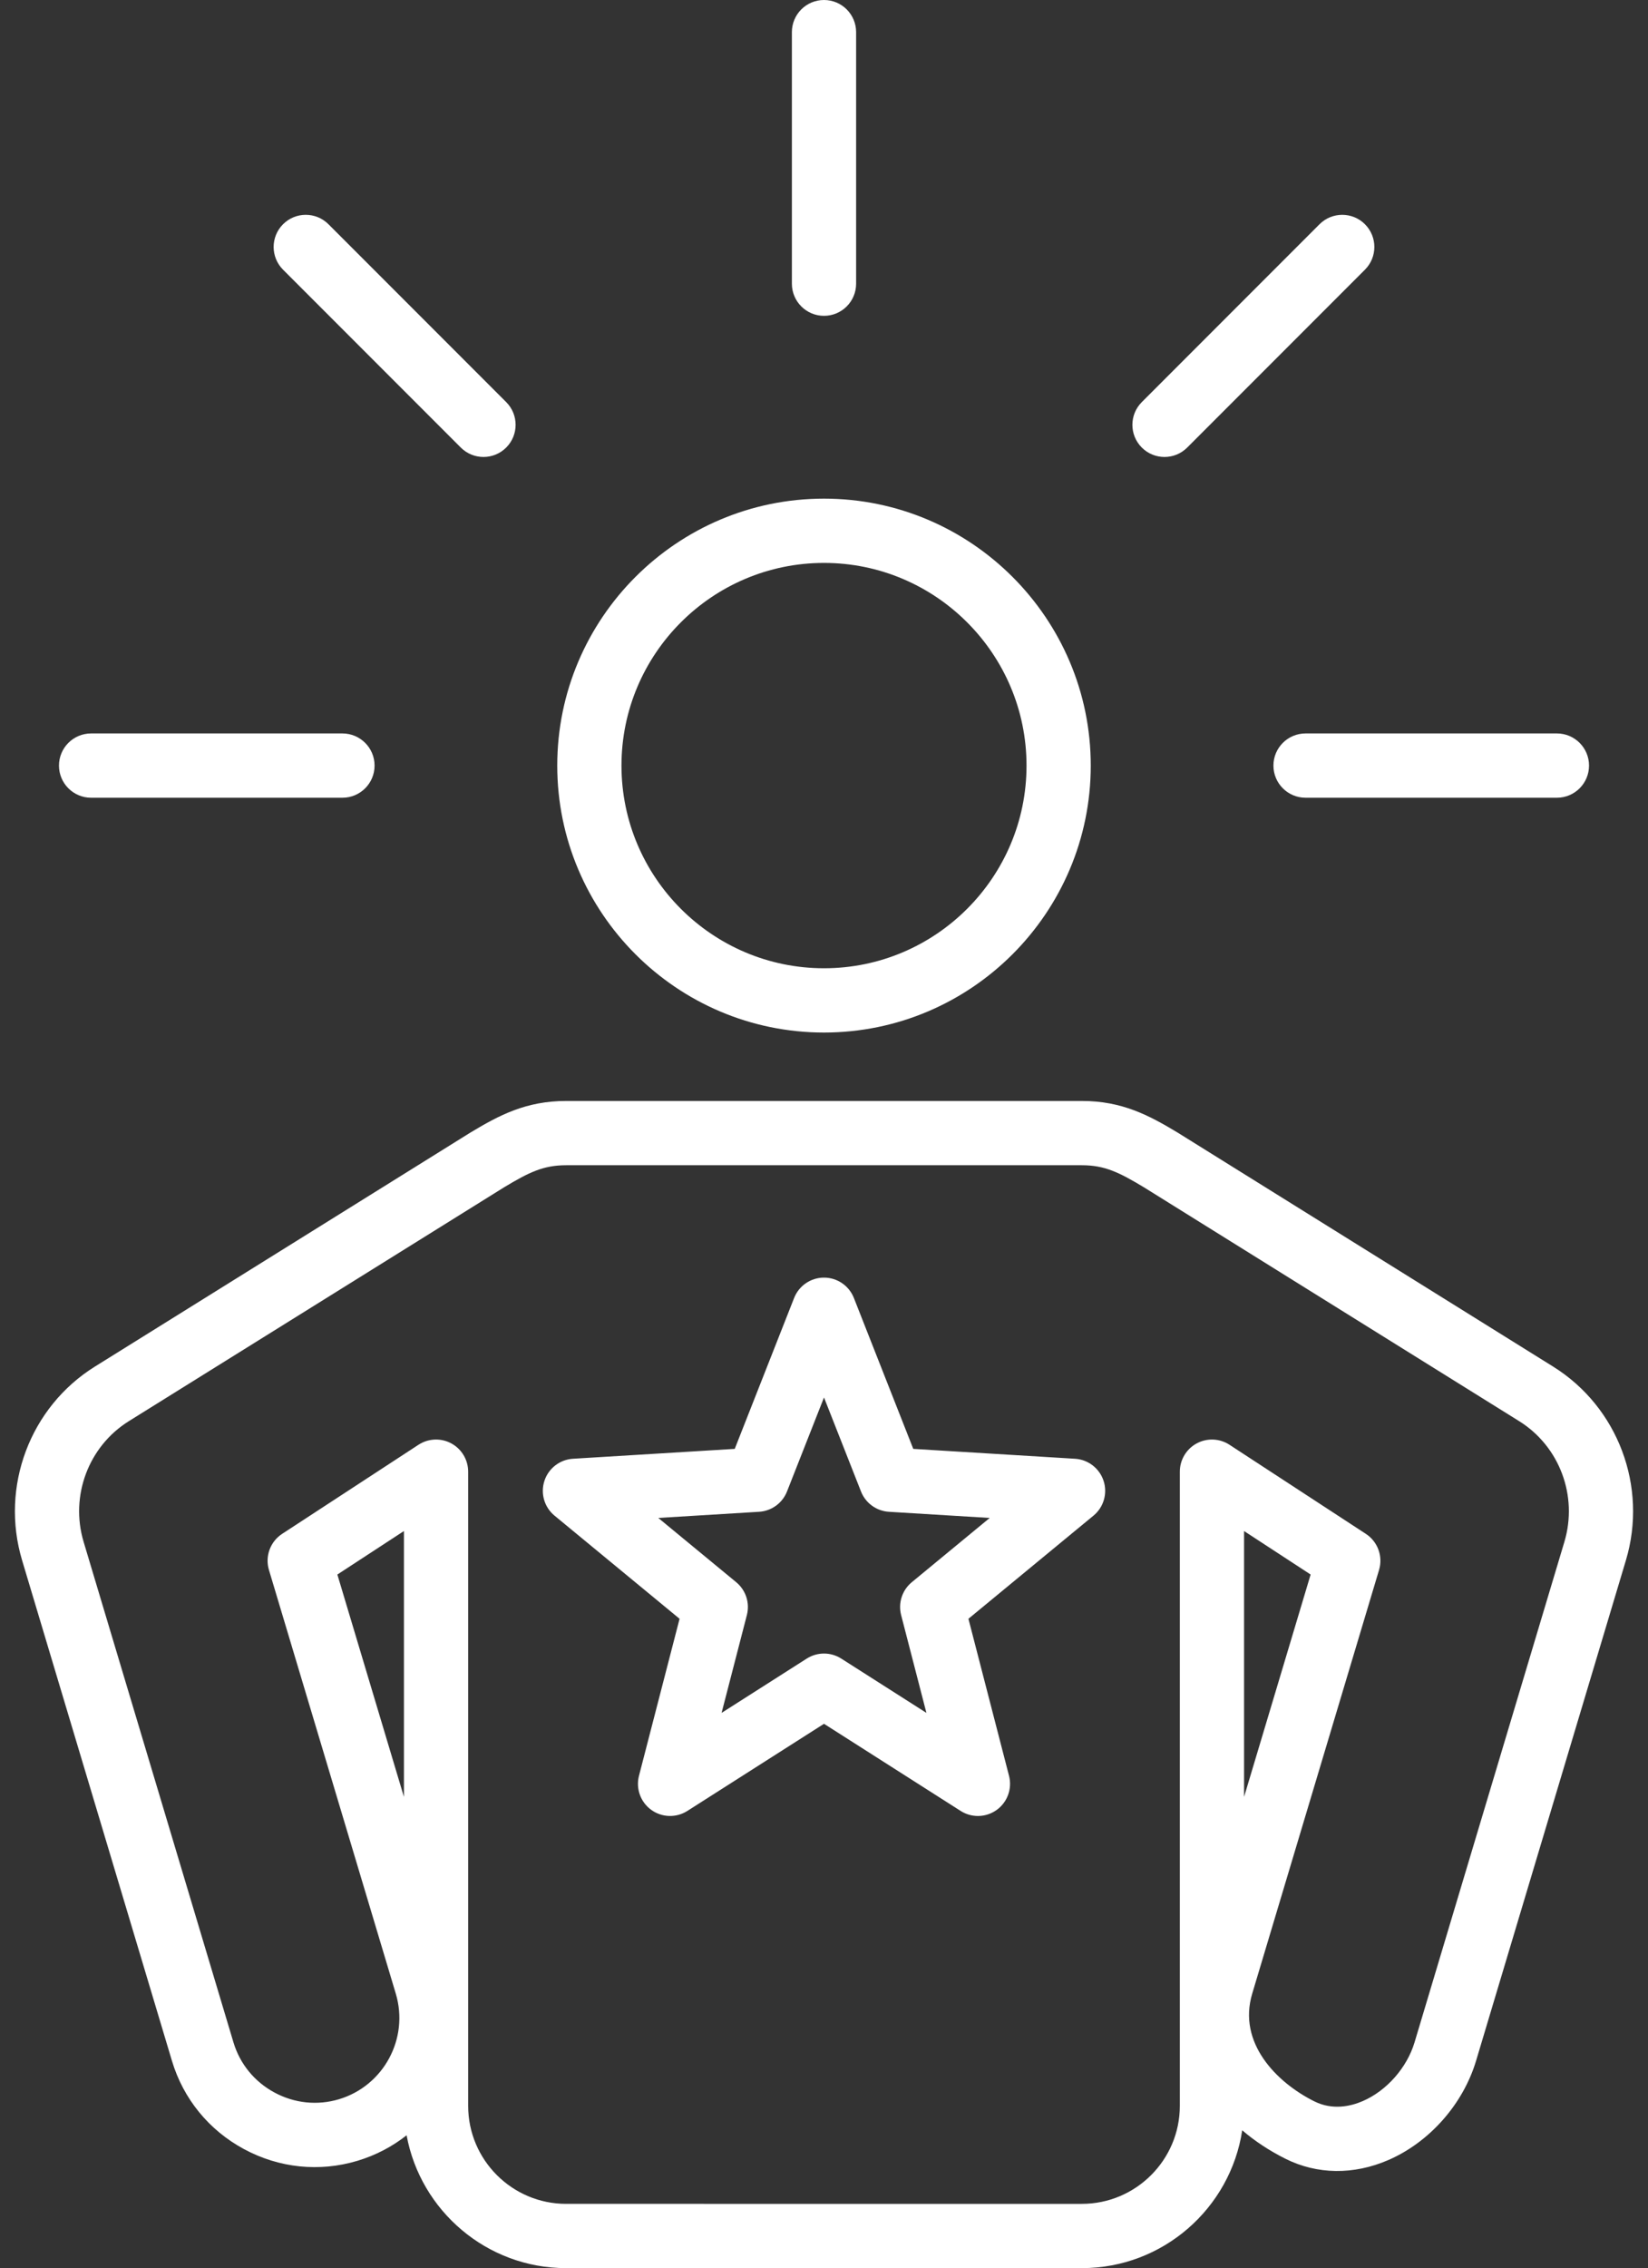
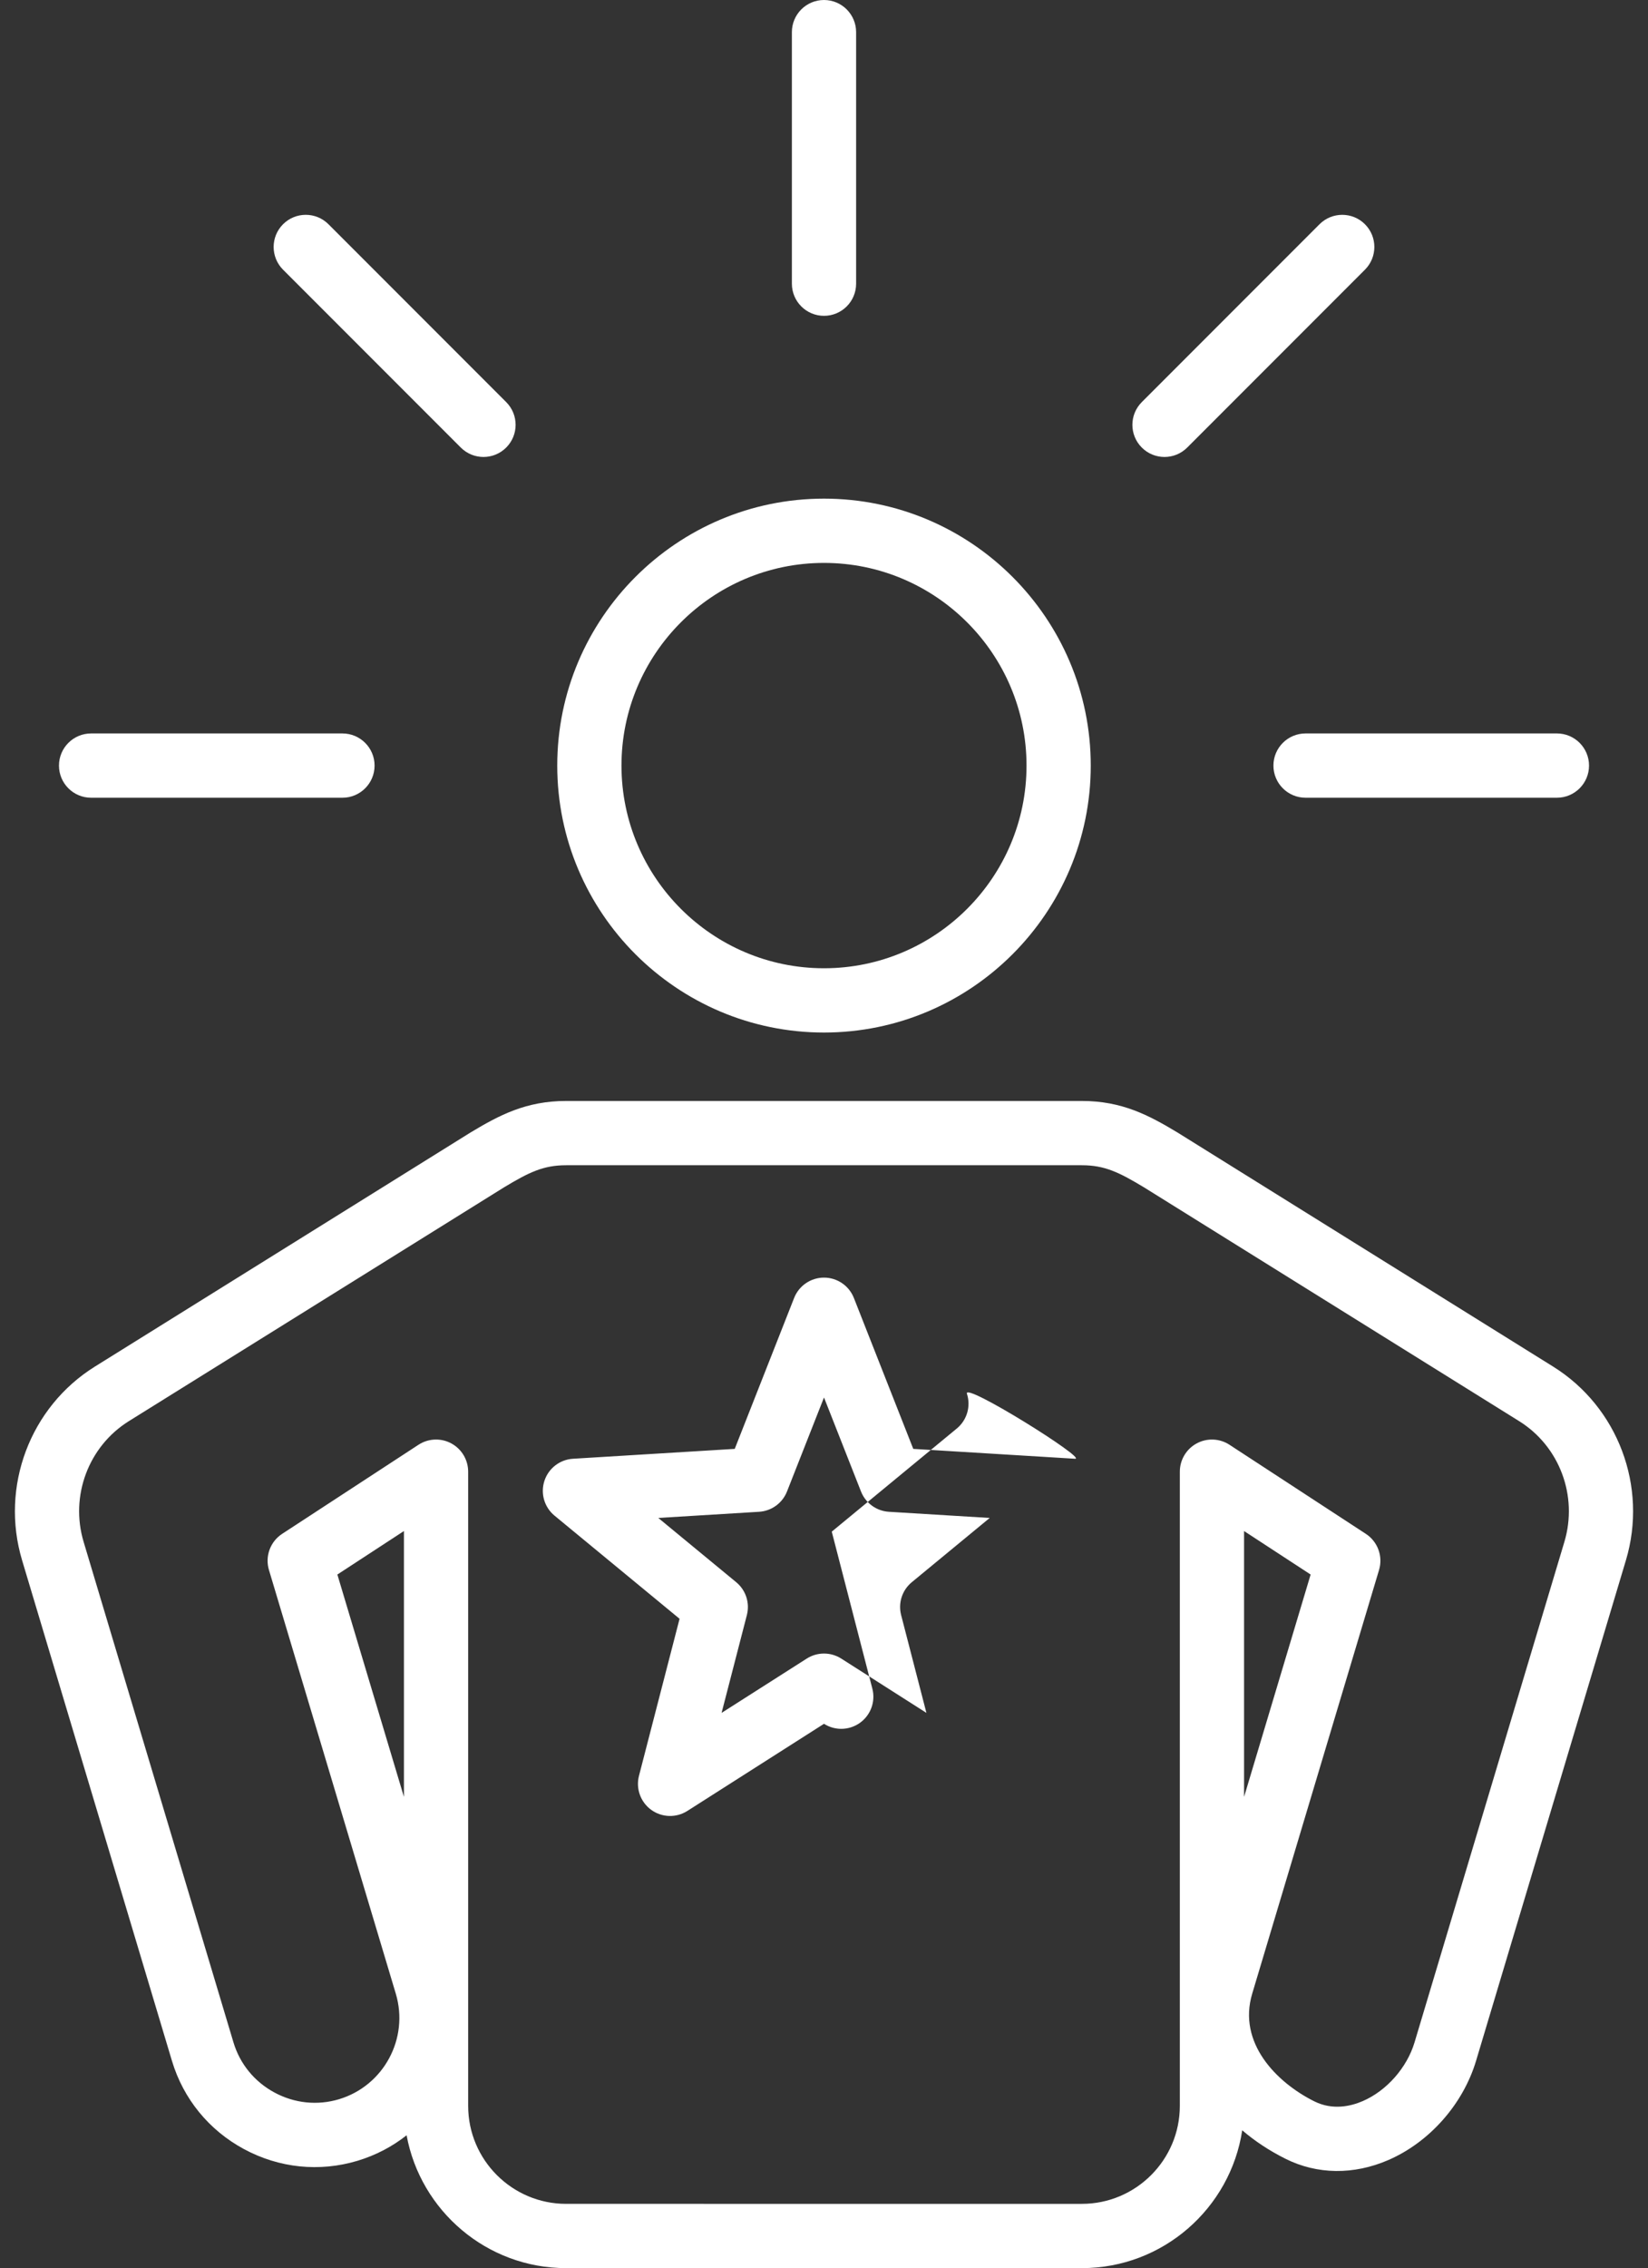
<svg xmlns="http://www.w3.org/2000/svg" fill="#ffffff" height="494" preserveAspectRatio="xMidYMid meet" version="1" viewBox="76.4 9.0 359.2 494.0" width="359.2" zoomAndPan="magnify">
  <rect x="76.4" y="9.0" width="359.2" height="494.0" fill="#333333" stroke="none" />
  <g id="change1_1">
-     <path d="M414.917,306.642l-81.833-50.959c-0.03-0.019-0.062-0.037-0.092-0.056c-6.218-3.74-12.073-6.836-20.781-6.836H199.788 c-8.707,0-14.562,3.096-20.78,6.836c-0.03,0.019-0.062,0.037-0.092,0.056l-81.833,50.959c-14.146,8.81-20.673,26.157-15.87,42.186 l32.661,109.017c2.48,8.28,8.061,15.112,15.714,19.236c7.653,4.125,16.428,5.027,24.707,2.548c4.014-1.202,7.621-3.115,10.729-5.562 C168.051,490.505,182.488,503,199.788,503h112.423c17.68,0,32.37-13.048,34.946-30.02c2.742,2.346,5.897,4.438,9.427,6.203 c6.896,3.447,14.852,3.549,22.398,0.286c8.975-3.88,16.311-12.166,19.145-21.626l32.66-109.017 C435.589,332.798,429.062,315.45,414.917,306.642z M164.441,400.362l-14.509-48.428l14.509-9.472V400.362z M417.377,344.81 l-32.66,109.017c-1.654,5.522-6.086,10.544-11.288,12.793c-2.613,1.127-6.57,2.05-10.584,0.043 c-8.238-4.119-16.721-12.729-13.514-23.437l27.647-92.284c0.891-2.972-0.281-6.175-2.879-7.87l-29.715-19.399 c-2.151-1.405-4.898-1.518-7.159-0.294c-2.259,1.223-3.667,3.586-3.667,6.155v138.119c0,11.771-9.576,21.348-21.348,21.348H199.788 c-11.771,0-21.347-9.576-21.347-21.348V329.533c0-2.569-1.408-4.933-3.667-6.155c-1.043-0.564-2.188-0.845-3.333-0.845 c-1.335,0-2.668,0.382-3.826,1.139L137.9,343.071c-2.598,1.695-3.77,4.898-2.879,7.87l27.647,92.284 c2.922,9.755-2.638,20.069-12.393,22.992c-4.7,1.406-9.688,0.888-14.048-1.462c-4.36-2.35-7.536-6.231-8.944-10.93L94.623,344.81 c-2.994-9.995,1.061-20.804,9.86-26.283l81.786-50.931c5.434-3.266,8.548-4.805,13.519-4.805h112.423 c4.971,0,8.087,1.539,13.52,4.805l81.786,50.931C416.316,324.006,420.371,334.813,417.377,344.81z M347.559,400.362v-57.899 l14.508,9.472L347.559,400.362z M256,233.888c32.06,0,58.142-26.083,58.142-58.143c0-32.059-26.082-58.141-58.142-58.141 s-58.142,26.082-58.142,58.141C197.858,207.805,223.94,233.888,256,233.888z M256,131.604c24.34,0,44.142,19.802,44.142,44.141 c0,24.341-19.802,44.143-44.142,44.143s-44.142-19.802-44.142-44.143C211.858,151.406,231.66,131.604,256,131.604z M249,70.788V16 c0-3.866,3.134-7,7-7s7,3.134,7,7v54.788c0,3.866-3.134,7-7,7S249,74.654,249,70.788z M325.268,106.479 c-2.734-2.733-2.734-7.165,0-9.898l38.739-38.741c2.734-2.734,7.167-2.733,9.899-0.001c2.734,2.734,2.734,7.166,0,9.899 l-38.739,38.741c-1.367,1.367-3.159,2.051-4.95,2.051S326.634,107.846,325.268,106.479z M360.958,168.746h54.788 c3.866,0,7,3.134,7,7s-3.134,7-7,7h-54.788c-3.866,0-7-3.134-7-7S357.092,168.746,360.958,168.746z M89.254,175.746 c0-3.866,3.134-7,7-7h54.788c3.866,0,7,3.134,7,7s-3.134,7-7,7H96.254C92.388,182.746,89.254,179.612,89.254,175.746z M138.093,67.737c-2.734-2.733-2.734-7.165,0-9.898c2.732-2.734,7.166-2.734,9.898,0l38.741,38.741c2.734,2.733,2.734,7.165,0,9.898 c-1.366,1.367-3.158,2.051-4.949,2.051s-3.583-0.684-4.949-2.051L138.093,67.737z M310.713,326.719l-35.257-2.152L262.513,291.7 c-1.054-2.676-3.637-4.435-6.513-4.435s-5.459,1.759-6.513,4.435l-12.943,32.866l-35.257,2.152c-2.87,0.176-5.342,2.089-6.23,4.824 s-0.015,5.735,2.205,7.564l27.258,22.466l-8.847,34.197c-0.721,2.784,0.335,5.726,2.662,7.416c2.327,1.689,5.451,1.784,7.876,0.24 L256,384.445l29.789,18.981c1.15,0.732,2.457,1.097,3.762,1.097c1.446,0,2.891-0.448,4.114-1.337 c2.327-1.69,3.383-4.632,2.662-7.416l-8.847-34.197l27.258-22.466c2.22-1.829,3.094-4.829,2.205-7.564 S313.583,326.895,310.713,326.719z M275.134,353.607c-2.1,1.73-3.006,4.521-2.324,7.154l5.512,21.306l-18.56-11.826 c-1.147-0.731-2.454-1.097-3.762-1.097s-2.614,0.365-3.762,1.097l-18.56,11.826l5.512-21.306c0.682-2.634-0.225-5.424-2.324-7.154 l-16.983-13.998l21.967-1.341c2.716-0.166,5.09-1.891,6.086-4.422L256,313.369l8.064,20.478c0.996,2.531,3.37,4.256,6.086,4.422 l21.967,1.341L275.134,353.607z" />
+     <path d="M414.917,306.642l-81.833-50.959c-0.03-0.019-0.062-0.037-0.092-0.056c-6.218-3.74-12.073-6.836-20.781-6.836H199.788 c-8.707,0-14.562,3.096-20.78,6.836c-0.03,0.019-0.062,0.037-0.092,0.056l-81.833,50.959c-14.146,8.81-20.673,26.157-15.87,42.186 l32.661,109.017c2.48,8.28,8.061,15.112,15.714,19.236c7.653,4.125,16.428,5.027,24.707,2.548c4.014-1.202,7.621-3.115,10.729-5.562 C168.051,490.505,182.488,503,199.788,503h112.423c17.68,0,32.37-13.048,34.946-30.02c2.742,2.346,5.897,4.438,9.427,6.203 c6.896,3.447,14.852,3.549,22.398,0.286c8.975-3.88,16.311-12.166,19.145-21.626l32.66-109.017 C435.589,332.798,429.062,315.45,414.917,306.642z M164.441,400.362l-14.509-48.428l14.509-9.472V400.362z M417.377,344.81 l-32.66,109.017c-1.654,5.522-6.086,10.544-11.288,12.793c-2.613,1.127-6.57,2.05-10.584,0.043 c-8.238-4.119-16.721-12.729-13.514-23.437l27.647-92.284c0.891-2.972-0.281-6.175-2.879-7.87l-29.715-19.399 c-2.151-1.405-4.898-1.518-7.159-0.294c-2.259,1.223-3.667,3.586-3.667,6.155v138.119c0,11.771-9.576,21.348-21.348,21.348H199.788 c-11.771,0-21.347-9.576-21.347-21.348V329.533c0-2.569-1.408-4.933-3.667-6.155c-1.043-0.564-2.188-0.845-3.333-0.845 c-1.335,0-2.668,0.382-3.826,1.139L137.9,343.071c-2.598,1.695-3.77,4.898-2.879,7.87l27.647,92.284 c2.922,9.755-2.638,20.069-12.393,22.992c-4.7,1.406-9.688,0.888-14.048-1.462c-4.36-2.35-7.536-6.231-8.944-10.93L94.623,344.81 c-2.994-9.995,1.061-20.804,9.86-26.283l81.786-50.931c5.434-3.266,8.548-4.805,13.519-4.805h112.423 c4.971,0,8.087,1.539,13.52,4.805l81.786,50.931C416.316,324.006,420.371,334.813,417.377,344.81z M347.559,400.362v-57.899 l14.508,9.472L347.559,400.362z M256,233.888c32.06,0,58.142-26.083,58.142-58.143c0-32.059-26.082-58.141-58.142-58.141 s-58.142,26.082-58.142,58.141C197.858,207.805,223.94,233.888,256,233.888z M256,131.604c24.34,0,44.142,19.802,44.142,44.141 c0,24.341-19.802,44.143-44.142,44.143s-44.142-19.802-44.142-44.143C211.858,151.406,231.66,131.604,256,131.604z M249,70.788V16 c0-3.866,3.134-7,7-7s7,3.134,7,7v54.788c0,3.866-3.134,7-7,7S249,74.654,249,70.788z M325.268,106.479 c-2.734-2.733-2.734-7.165,0-9.898l38.739-38.741c2.734-2.734,7.167-2.733,9.899-0.001c2.734,2.734,2.734,7.166,0,9.899 l-38.739,38.741c-1.367,1.367-3.159,2.051-4.95,2.051S326.634,107.846,325.268,106.479z M360.958,168.746h54.788 c3.866,0,7,3.134,7,7s-3.134,7-7,7h-54.788c-3.866,0-7-3.134-7-7S357.092,168.746,360.958,168.746z M89.254,175.746 c0-3.866,3.134-7,7-7h54.788c3.866,0,7,3.134,7,7s-3.134,7-7,7H96.254C92.388,182.746,89.254,179.612,89.254,175.746z M138.093,67.737c-2.734-2.733-2.734-7.165,0-9.898c2.732-2.734,7.166-2.734,9.898,0l38.741,38.741c2.734,2.733,2.734,7.165,0,9.898 c-1.366,1.367-3.158,2.051-4.949,2.051s-3.583-0.684-4.949-2.051L138.093,67.737z M310.713,326.719l-35.257-2.152L262.513,291.7 c-1.054-2.676-3.637-4.435-6.513-4.435s-5.459,1.759-6.513,4.435l-12.943,32.866l-35.257,2.152c-2.87,0.176-5.342,2.089-6.23,4.824 s-0.015,5.735,2.205,7.564l27.258,22.466l-8.847,34.197c-0.721,2.784,0.335,5.726,2.662,7.416c2.327,1.689,5.451,1.784,7.876,0.24 L256,384.445c1.15,0.732,2.457,1.097,3.762,1.097c1.446,0,2.891-0.448,4.114-1.337 c2.327-1.69,3.383-4.632,2.662-7.416l-8.847-34.197l27.258-22.466c2.22-1.829,3.094-4.829,2.205-7.564 S313.583,326.895,310.713,326.719z M275.134,353.607c-2.1,1.73-3.006,4.521-2.324,7.154l5.512,21.306l-18.56-11.826 c-1.147-0.731-2.454-1.097-3.762-1.097s-2.614,0.365-3.762,1.097l-18.56,11.826l5.512-21.306c0.682-2.634-0.225-5.424-2.324-7.154 l-16.983-13.998l21.967-1.341c2.716-0.166,5.09-1.891,6.086-4.422L256,313.369l8.064,20.478c0.996,2.531,3.37,4.256,6.086,4.422 l21.967,1.341L275.134,353.607z" />
  </g>
</svg>